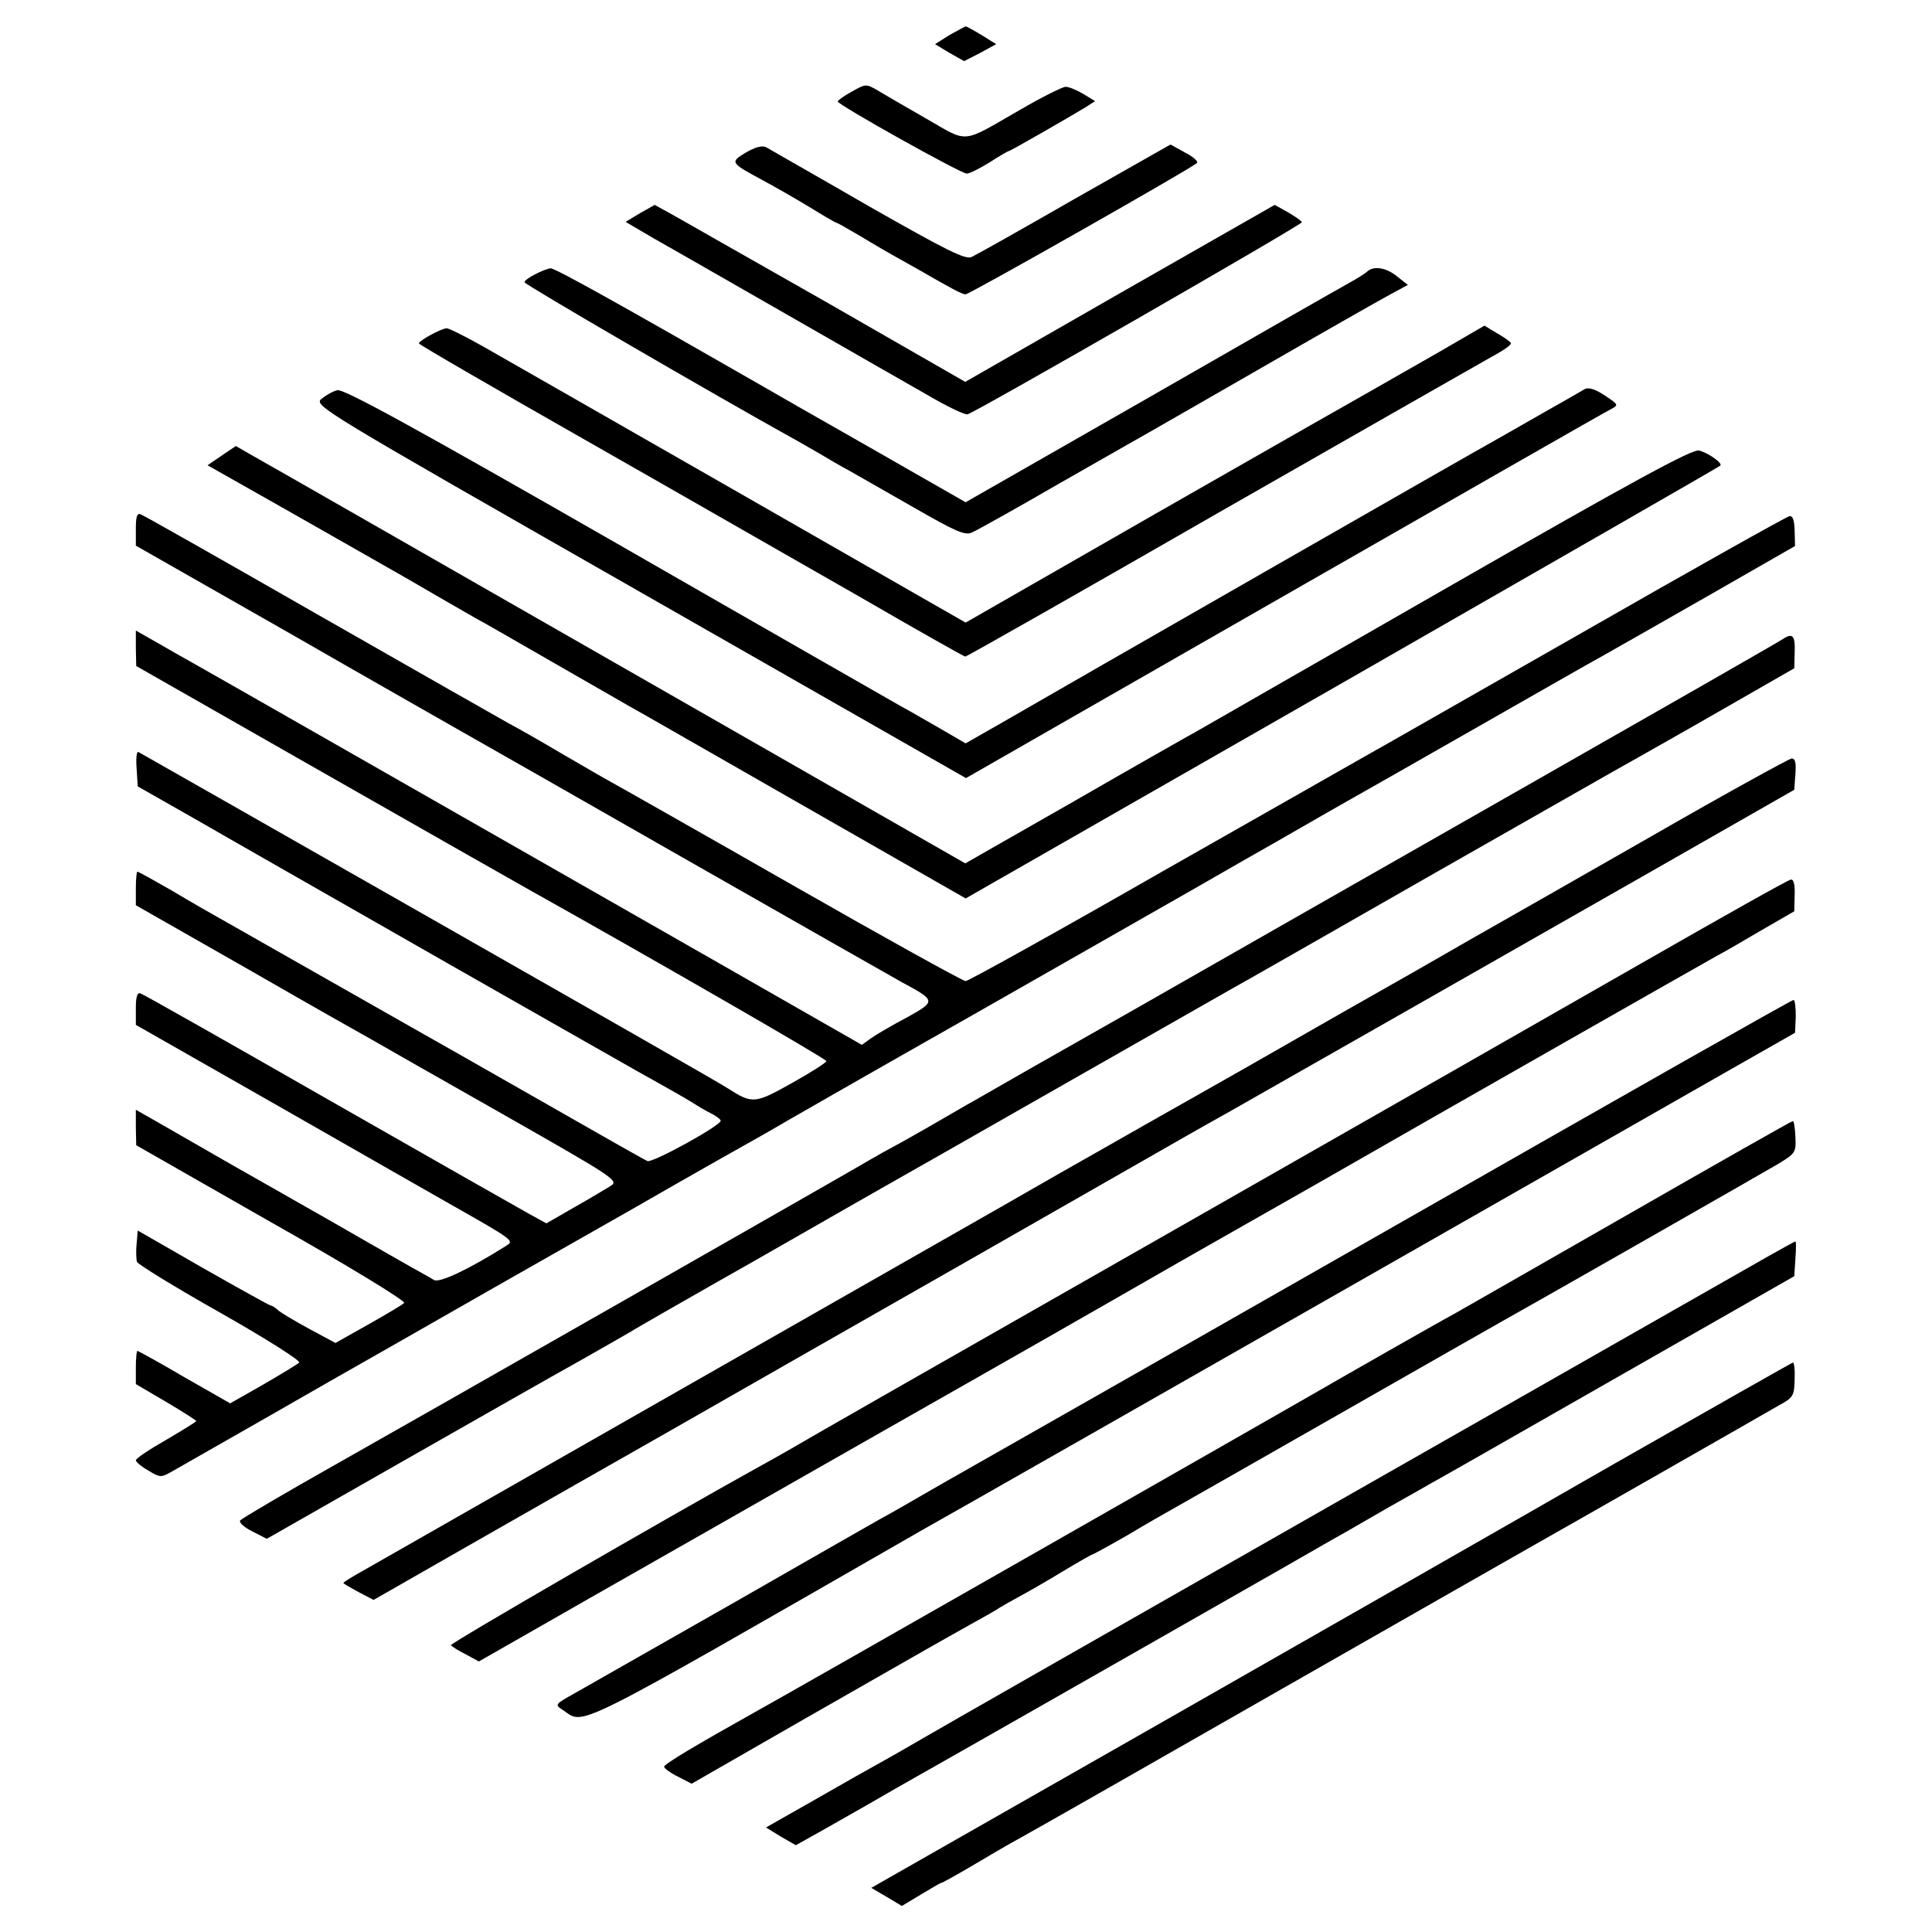
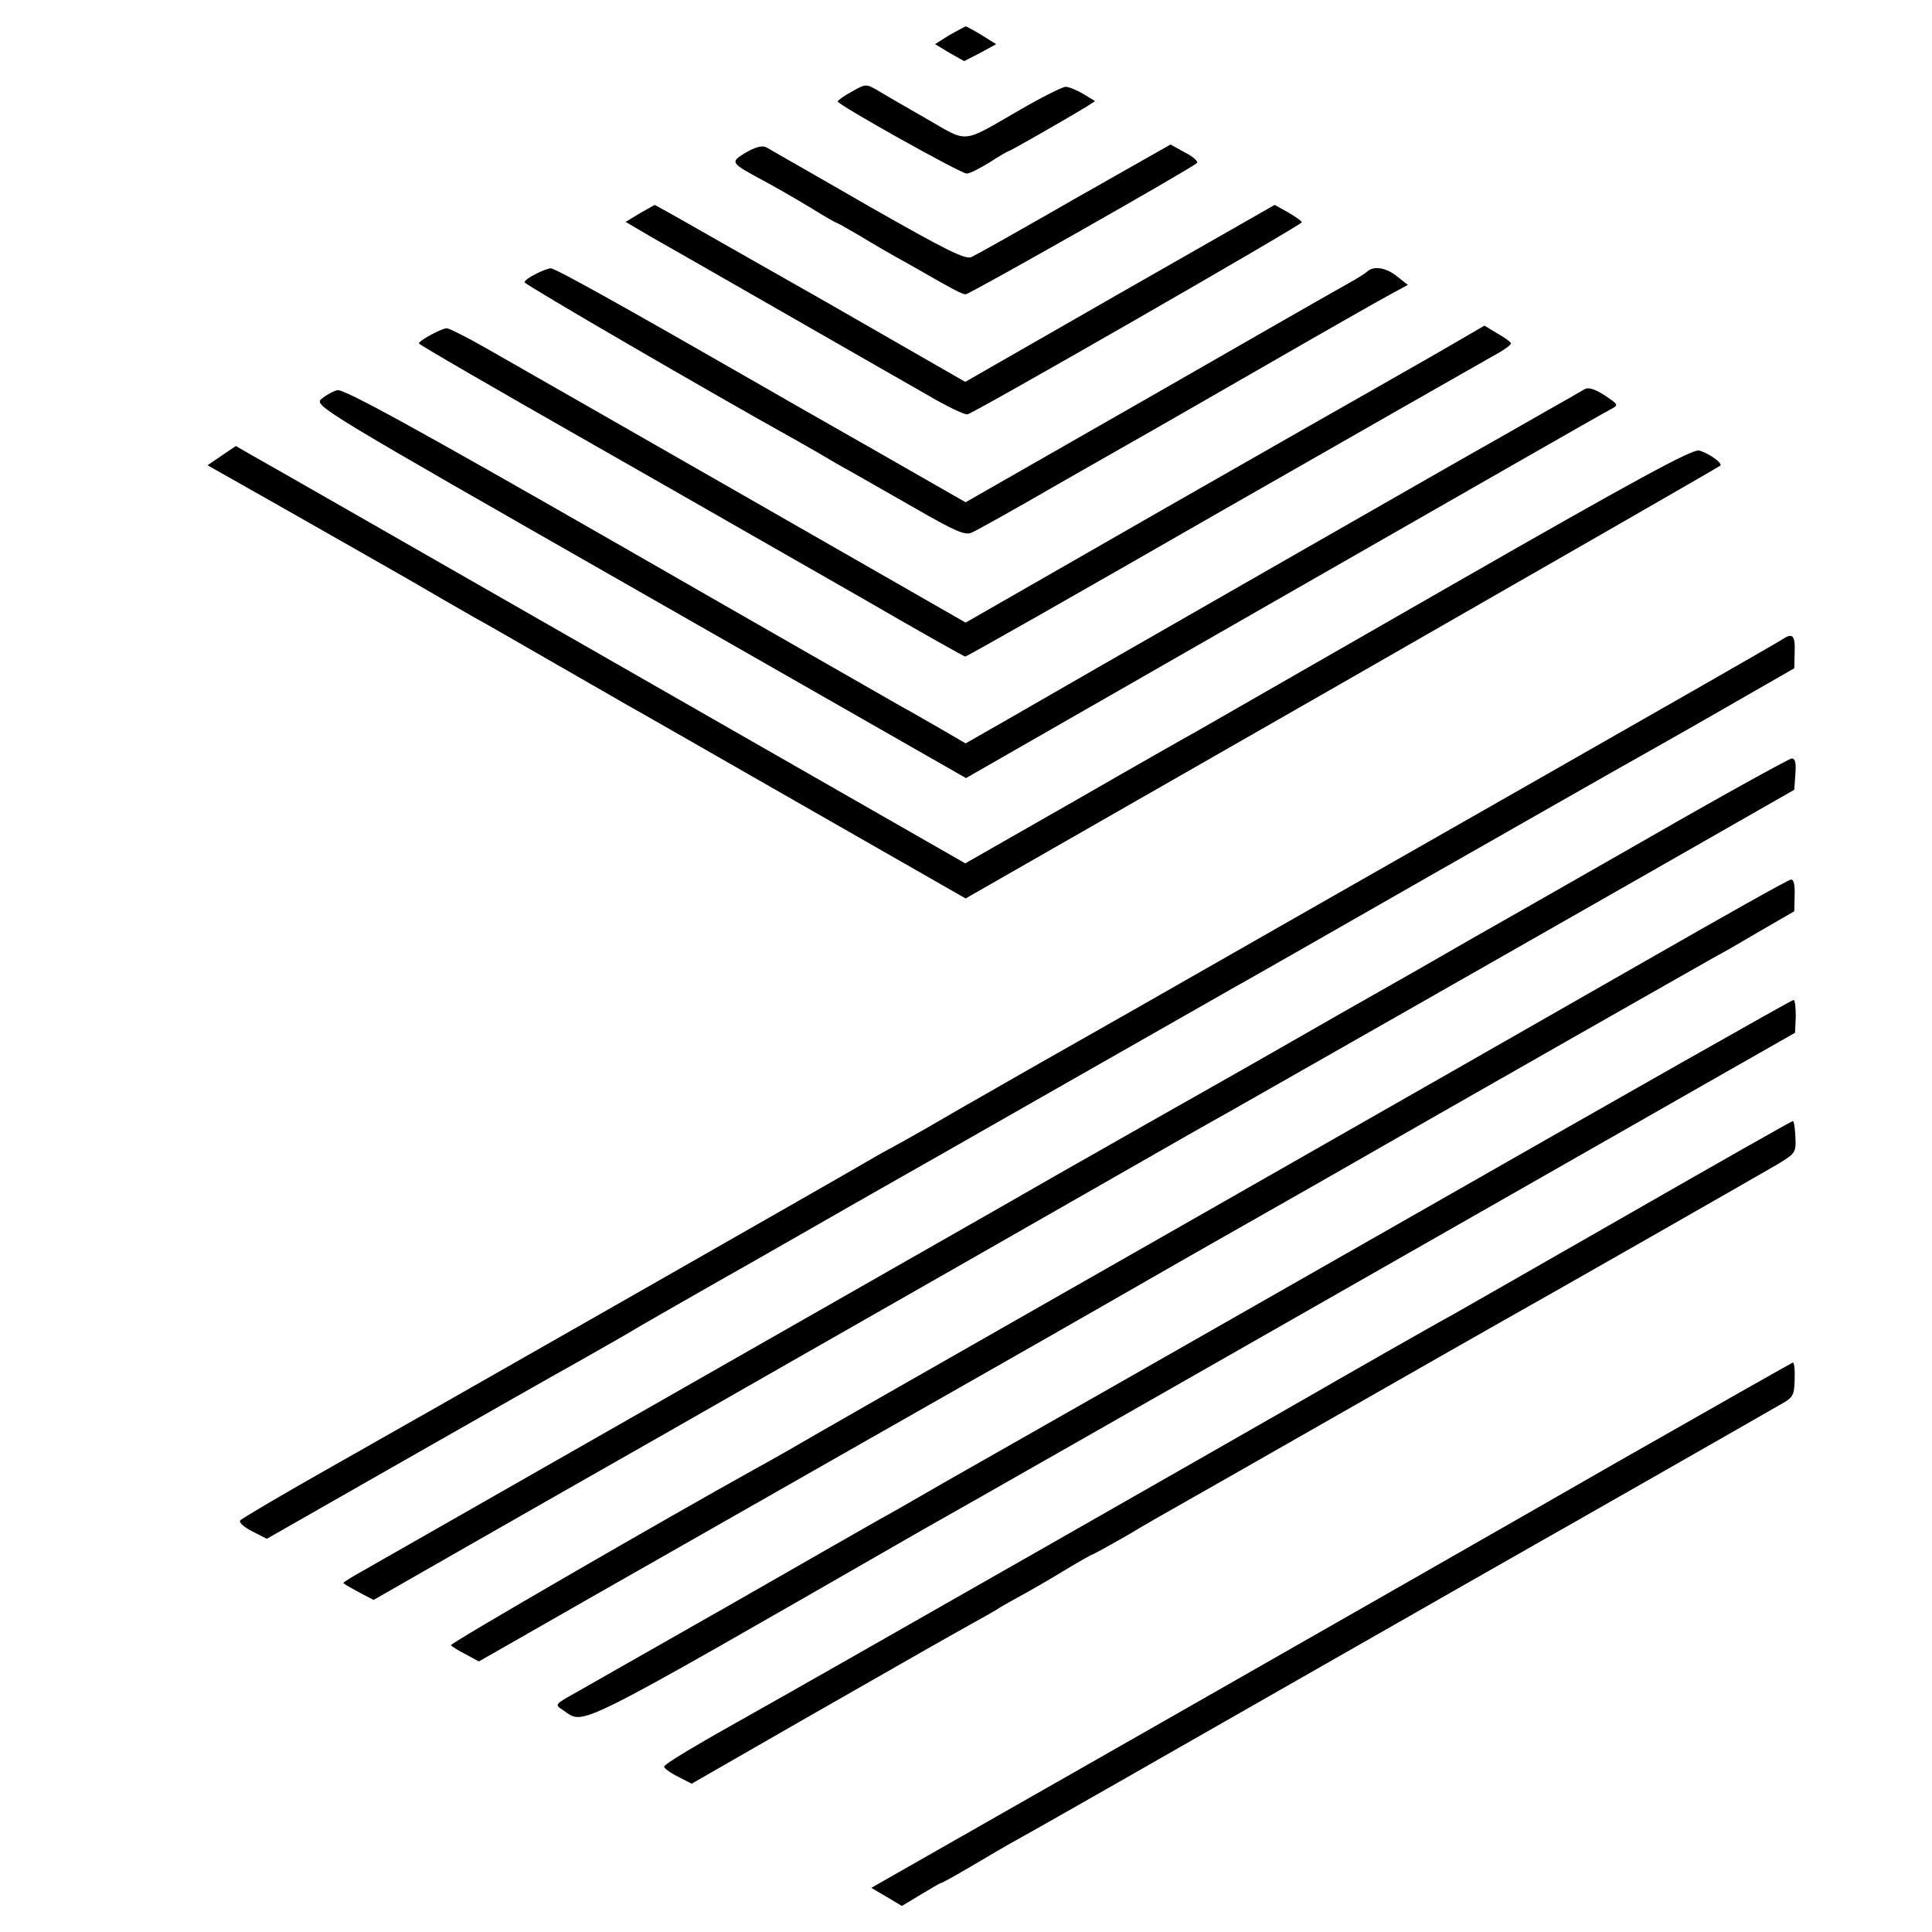
<svg xmlns="http://www.w3.org/2000/svg" version="1.0" width="512pt" height="512pt" viewBox="0 0 512 512" preserveAspectRatio="xMidYMid meet">
  <g transform="translate(0,512) scale(0.1,-0.1)" fill="#000000" stroke="none">
    <path d="M2516 5027 l-38 -24 38 -23 39 -22 43 22 42 23 -37 23 c-21 13 -40 23 -43 24 -3 0 -22 -11 -44 -23z" />
    <path d="M2257 4877 c-20 -11 -37 -23 -37 -26 1 -9 326 -191 342 -191 8 0 35 14 61 30 26 17 49 30 51 30 4 0 159 89 205 117 l23 15 -31 19 c-17 10 -38 19 -47 19 -8 0 -62 -27 -119 -60 -160 -92 -136 -90 -251 -24 -54 31 -113 65 -129 75 -30 17 -31 17 -68 -4z" />
    <path d="M1977 4716 c-43 -26 -42 -27 43 -73 30 -16 86 -48 124 -71 37 -23 70 -42 72 -42 2 0 27 -14 56 -31 50 -30 68 -41 156 -90 99 -57 122 -69 131 -69 10 0 599 334 613 348 4 4 -10 17 -32 28 l-38 21 -254 -144 c-139 -80 -262 -149 -273 -154 -16 -8 -66 17 -275 136 -140 81 -262 150 -270 155 -10 5 -29 0 -53 -14z" />
    <path d="M1696 4555 l-38 -23 68 -40 c71 -40 531 -304 594 -340 19 -11 79 -45 133 -76 54 -32 104 -56 111 -54 19 4 886 502 886 509 0 3 -16 14 -36 26 l-36 20 -410 -234 -410 -235 -371 213 c-205 116 -390 222 -412 234 l-40 22 -39 -22z" />
    <path d="M1418 4393 c-16 -8 -28 -17 -28 -21 0 -6 508 -301 708 -412 15 -8 47 -27 72 -41 25 -15 61 -36 80 -46 19 -11 96 -55 170 -97 113 -65 138 -76 156 -67 12 5 116 63 230 129 115 66 225 128 244 139 19 11 159 91 310 178 151 87 297 170 323 184 l48 26 -28 22 c-29 24 -62 29 -79 14 -5 -5 -27 -19 -49 -31 -22 -12 -260 -148 -528 -302 l-488 -279 -257 147 c-141 80 -270 154 -287 164 -373 214 -545 310 -556 309 -8 -1 -26 -8 -41 -16z" />
    <path d="M3810 4185 c-69 -39 -145 -83 -170 -97 -25 -14 -278 -158 -563 -321 l-518 -297 -597 342 c-328 188 -635 363 -682 390 -46 26 -90 48 -96 48 -14 0 -74 -33 -74 -40 0 -3 202 -120 448 -260 246 -140 570 -326 721 -412 150 -87 276 -158 279 -158 4 0 307 172 674 383 367 210 692 395 722 412 30 16 53 32 50 36 -2 4 -19 16 -37 26 l-33 20 -124 -72z" />
    <path d="M4200 4089 c-8 -5 -55 -32 -105 -60 -49 -28 -110 -63 -135 -77 -46 -25 -1137 -650 -1308 -749 l-93 -53 -67 39 c-37 21 -83 48 -102 58 -19 11 -359 205 -754 432 -534 306 -725 411 -742 407 -12 -3 -31 -14 -42 -23 -21 -18 -3 -28 843 -511 l865 -494 843 483 c463 265 852 488 865 494 22 12 22 12 -15 37 -26 17 -43 22 -53 17z" />
    <path d="M588 3913 l-38 -26 198 -112 c108 -61 258 -147 332 -189 74 -43 155 -90 180 -104 25 -13 119 -68 210 -120 91 -52 179 -103 195 -112 17 -9 224 -128 462 -264 l432 -247 998 571 c548 314 999 573 1002 576 7 6 -30 33 -56 40 -17 5 -170 -78 -655 -356 -348 -200 -651 -373 -673 -386 -22 -12 -170 -96 -328 -187 l-289 -165 -926 530 c-510 292 -945 541 -967 553 l-40 23 -37 -25z" />
-     <path d="M360 3718 l0 -44 402 -229 c221 -127 429 -245 462 -264 34 -19 297 -169 586 -334 289 -165 550 -313 580 -330 91 -49 91 -50 14 -93 -38 -20 -81 -45 -95 -55 l-25 -18 -390 223 c-816 466 -1331 760 -1374 784 -25 14 -71 40 -102 58 l-58 33 0 -47 1 -47 491 -280 c270 -154 520 -296 554 -315 304 -170 784 -446 784 -452 0 -4 -41 -30 -91 -58 -98 -55 -105 -56 -169 -15 -19 13 -377 217 -795 455 -418 238 -764 435 -768 437 -5 3 -7 -17 -5 -43 l3 -48 160 -91 c88 -51 387 -221 665 -380 278 -158 530 -302 560 -318 30 -17 66 -37 80 -46 14 -9 37 -23 53 -31 15 -7 27 -17 27 -20 0 -13 -180 -112 -194 -107 -8 3 -141 79 -297 168 -156 89 -304 173 -329 187 -25 14 -137 78 -250 142 -113 64 -225 128 -250 142 -25 14 -85 48 -133 77 -49 28 -90 51 -93 51 -2 0 -4 -20 -4 -44 l0 -45 293 -167 c160 -92 310 -177 332 -189 22 -13 179 -102 348 -198 297 -169 308 -176 285 -190 -13 -8 -56 -34 -97 -57 l-73 -42 -42 23 c-22 12 -261 148 -531 302 -269 154 -495 282 -502 284 -9 4 -13 -7 -13 -39 l0 -44 388 -221 c213 -122 403 -230 422 -241 199 -113 194 -109 169 -125 -97 -61 -175 -98 -189 -89 -8 5 -35 20 -60 34 -25 14 -88 50 -140 80 -52 30 -115 66 -140 80 -25 14 -110 63 -190 108 -80 46 -171 98 -202 116 l-58 33 0 -47 1 -47 359 -205 c202 -114 356 -208 351 -213 -5 -5 -47 -30 -95 -57 l-87 -49 -67 36 c-37 20 -74 42 -83 49 -8 8 -18 14 -21 14 -3 0 -84 45 -179 99 l-174 100 -3 -36 c-2 -19 -1 -40 1 -47 3 -7 102 -68 221 -135 120 -68 213 -127 209 -132 -4 -4 -47 -30 -95 -58 l-88 -50 -121 69 c-66 39 -123 70 -125 70 -2 0 -4 -20 -4 -44 l0 -44 80 -47 c44 -26 80 -49 80 -51 0 -2 -36 -24 -80 -50 -44 -25 -80 -49 -80 -54 0 -4 15 -17 33 -27 31 -19 34 -19 62 -3 17 10 206 117 420 240 215 122 410 234 435 248 25 14 186 106 359 204 172 99 330 188 350 199 20 11 52 30 71 41 19 11 244 140 500 285 256 146 512 292 570 325 58 33 125 72 150 86 25 14 88 50 140 80 52 30 115 66 140 80 25 14 171 97 325 185 154 88 305 174 336 191 30 17 157 89 281 160 l225 129 -1 41 c-1 28 -5 40 -14 38 -7 -1 -255 -140 -550 -309 -295 -168 -550 -314 -567 -323 -16 -9 -260 -148 -542 -308 -281 -161 -517 -292 -524 -292 -7 0 -213 114 -458 254 -245 140 -464 264 -486 276 -22 12 -80 46 -130 75 -49 29 -110 64 -135 77 -25 14 -252 143 -504 287 -253 145 -465 265 -473 268 -10 4 -13 -6 -13 -39z" />
    <path d="M4724 3426 c-10 -7 -314 -181 -674 -386 -360 -205 -828 -472 -1040 -593 -212 -120 -403 -229 -425 -242 -22 -12 -78 -45 -125 -72 -47 -27 -92 -52 -100 -56 -8 -4 -31 -17 -50 -28 -64 -38 -1234 -705 -1440 -821 -108 -61 -226 -130 -233 -137 -5 -5 9 -18 31 -29 l39 -20 356 203 c195 111 409 233 474 269 65 37 125 71 133 76 17 11 170 98 240 138 25 14 122 69 216 123 94 54 189 108 210 120 21 12 233 132 469 267 237 135 444 253 460 262 17 9 257 146 535 305 278 158 521 297 540 307 19 11 121 68 225 128 l190 109 1 40 c2 47 -5 55 -32 37z" />
    <path d="M4375 2903 c-198 -113 -380 -217 -405 -231 -25 -14 -88 -50 -140 -80 -52 -30 -115 -66 -140 -80 -25 -14 -201 -114 -391 -223 -191 -108 -369 -209 -395 -224 -27 -15 -141 -80 -254 -145 -168 -96 -1500 -855 -1687 -962 -29 -16 -53 -31 -53 -33 0 -2 18 -12 40 -24 l40 -21 243 139 c133 76 375 214 537 306 162 93 531 303 820 468 289 165 541 309 560 320 19 11 69 39 110 62 178 101 687 391 1115 635 l380 217 3 42 c2 29 0 41 -10 41 -7 -1 -175 -93 -373 -207z" />
    <path d="M4360 2573 c-206 -118 -730 -417 -1165 -665 -827 -471 -1047 -597 -1105 -631 -19 -11 -60 -34 -91 -51 -227 -126 -807 -461 -804 -466 2 -3 19 -14 39 -24 l35 -19 128 73 c110 63 187 107 449 256 23 13 230 131 460 262 231 131 439 250 464 264 25 14 122 70 215 123 94 54 190 109 215 123 25 14 153 87 285 162 387 222 1038 592 1065 607 14 7 66 37 115 66 l90 52 1 43 c1 26 -2 42 -10 41 -6 0 -180 -98 -386 -216z" />
    <path d="M3745 1899 c-550 -314 -1025 -584 -1055 -601 -30 -17 -116 -66 -190 -108 -74 -43 -151 -87 -170 -97 -19 -11 -195 -111 -390 -223 -195 -111 -381 -217 -413 -235 -57 -32 -58 -32 -35 -47 59 -39 6 -66 948 475 58 33 125 71 150 85 25 14 441 251 925 527 484 276 961 548 1061 605 l181 103 2 43 c0 24 -2 44 -6 44 -5 0 -458 -257 -1008 -571z" />
    <path d="M4310 1899 c-239 -137 -446 -255 -460 -263 -34 -18 -299 -169 -380 -216 -62 -36 -1387 -792 -1460 -832 -168 -94 -250 -143 -250 -150 0 -4 16 -16 36 -26 l37 -19 296 170 c355 203 359 205 441 251 36 20 72 40 80 46 8 5 33 19 55 31 22 12 73 41 112 65 40 24 75 44 77 44 2 0 44 23 93 51 48 29 108 63 133 77 25 14 218 124 430 245 212 121 405 231 430 245 127 71 682 388 728 415 50 30 52 32 50 74 -1 24 -4 43 -7 42 -3 0 -202 -113 -441 -250z" />
-     <path d="M4690 1793 c-134 -76 -2188 -1246 -2250 -1283 -36 -21 -83 -48 -105 -60 -22 -12 -100 -56 -173 -98 l-132 -75 39 -24 40 -23 43 24 c24 13 88 50 143 81 55 32 120 69 145 83 70 39 876 499 955 544 39 22 90 52 115 66 25 14 99 56 164 94 66 37 120 68 120 68 1 0 217 123 481 274 l480 274 3 46 c2 25 2 46 0 46 -2 0 -32 -17 -68 -37z" />
    <path d="M4280 1242 c-256 -147 -804 -460 -1218 -696 l-753 -429 41 -24 40 -24 50 30 c28 17 52 31 54 31 3 0 37 19 78 43 40 24 100 59 133 77 33 18 344 195 690 393 347 198 650 371 675 385 25 14 171 97 325 185 154 88 298 170 320 183 37 20 40 25 41 68 1 25 -1 46 -5 45 -3 -1 -215 -121 -471 -267z" />
  </g>
</svg>